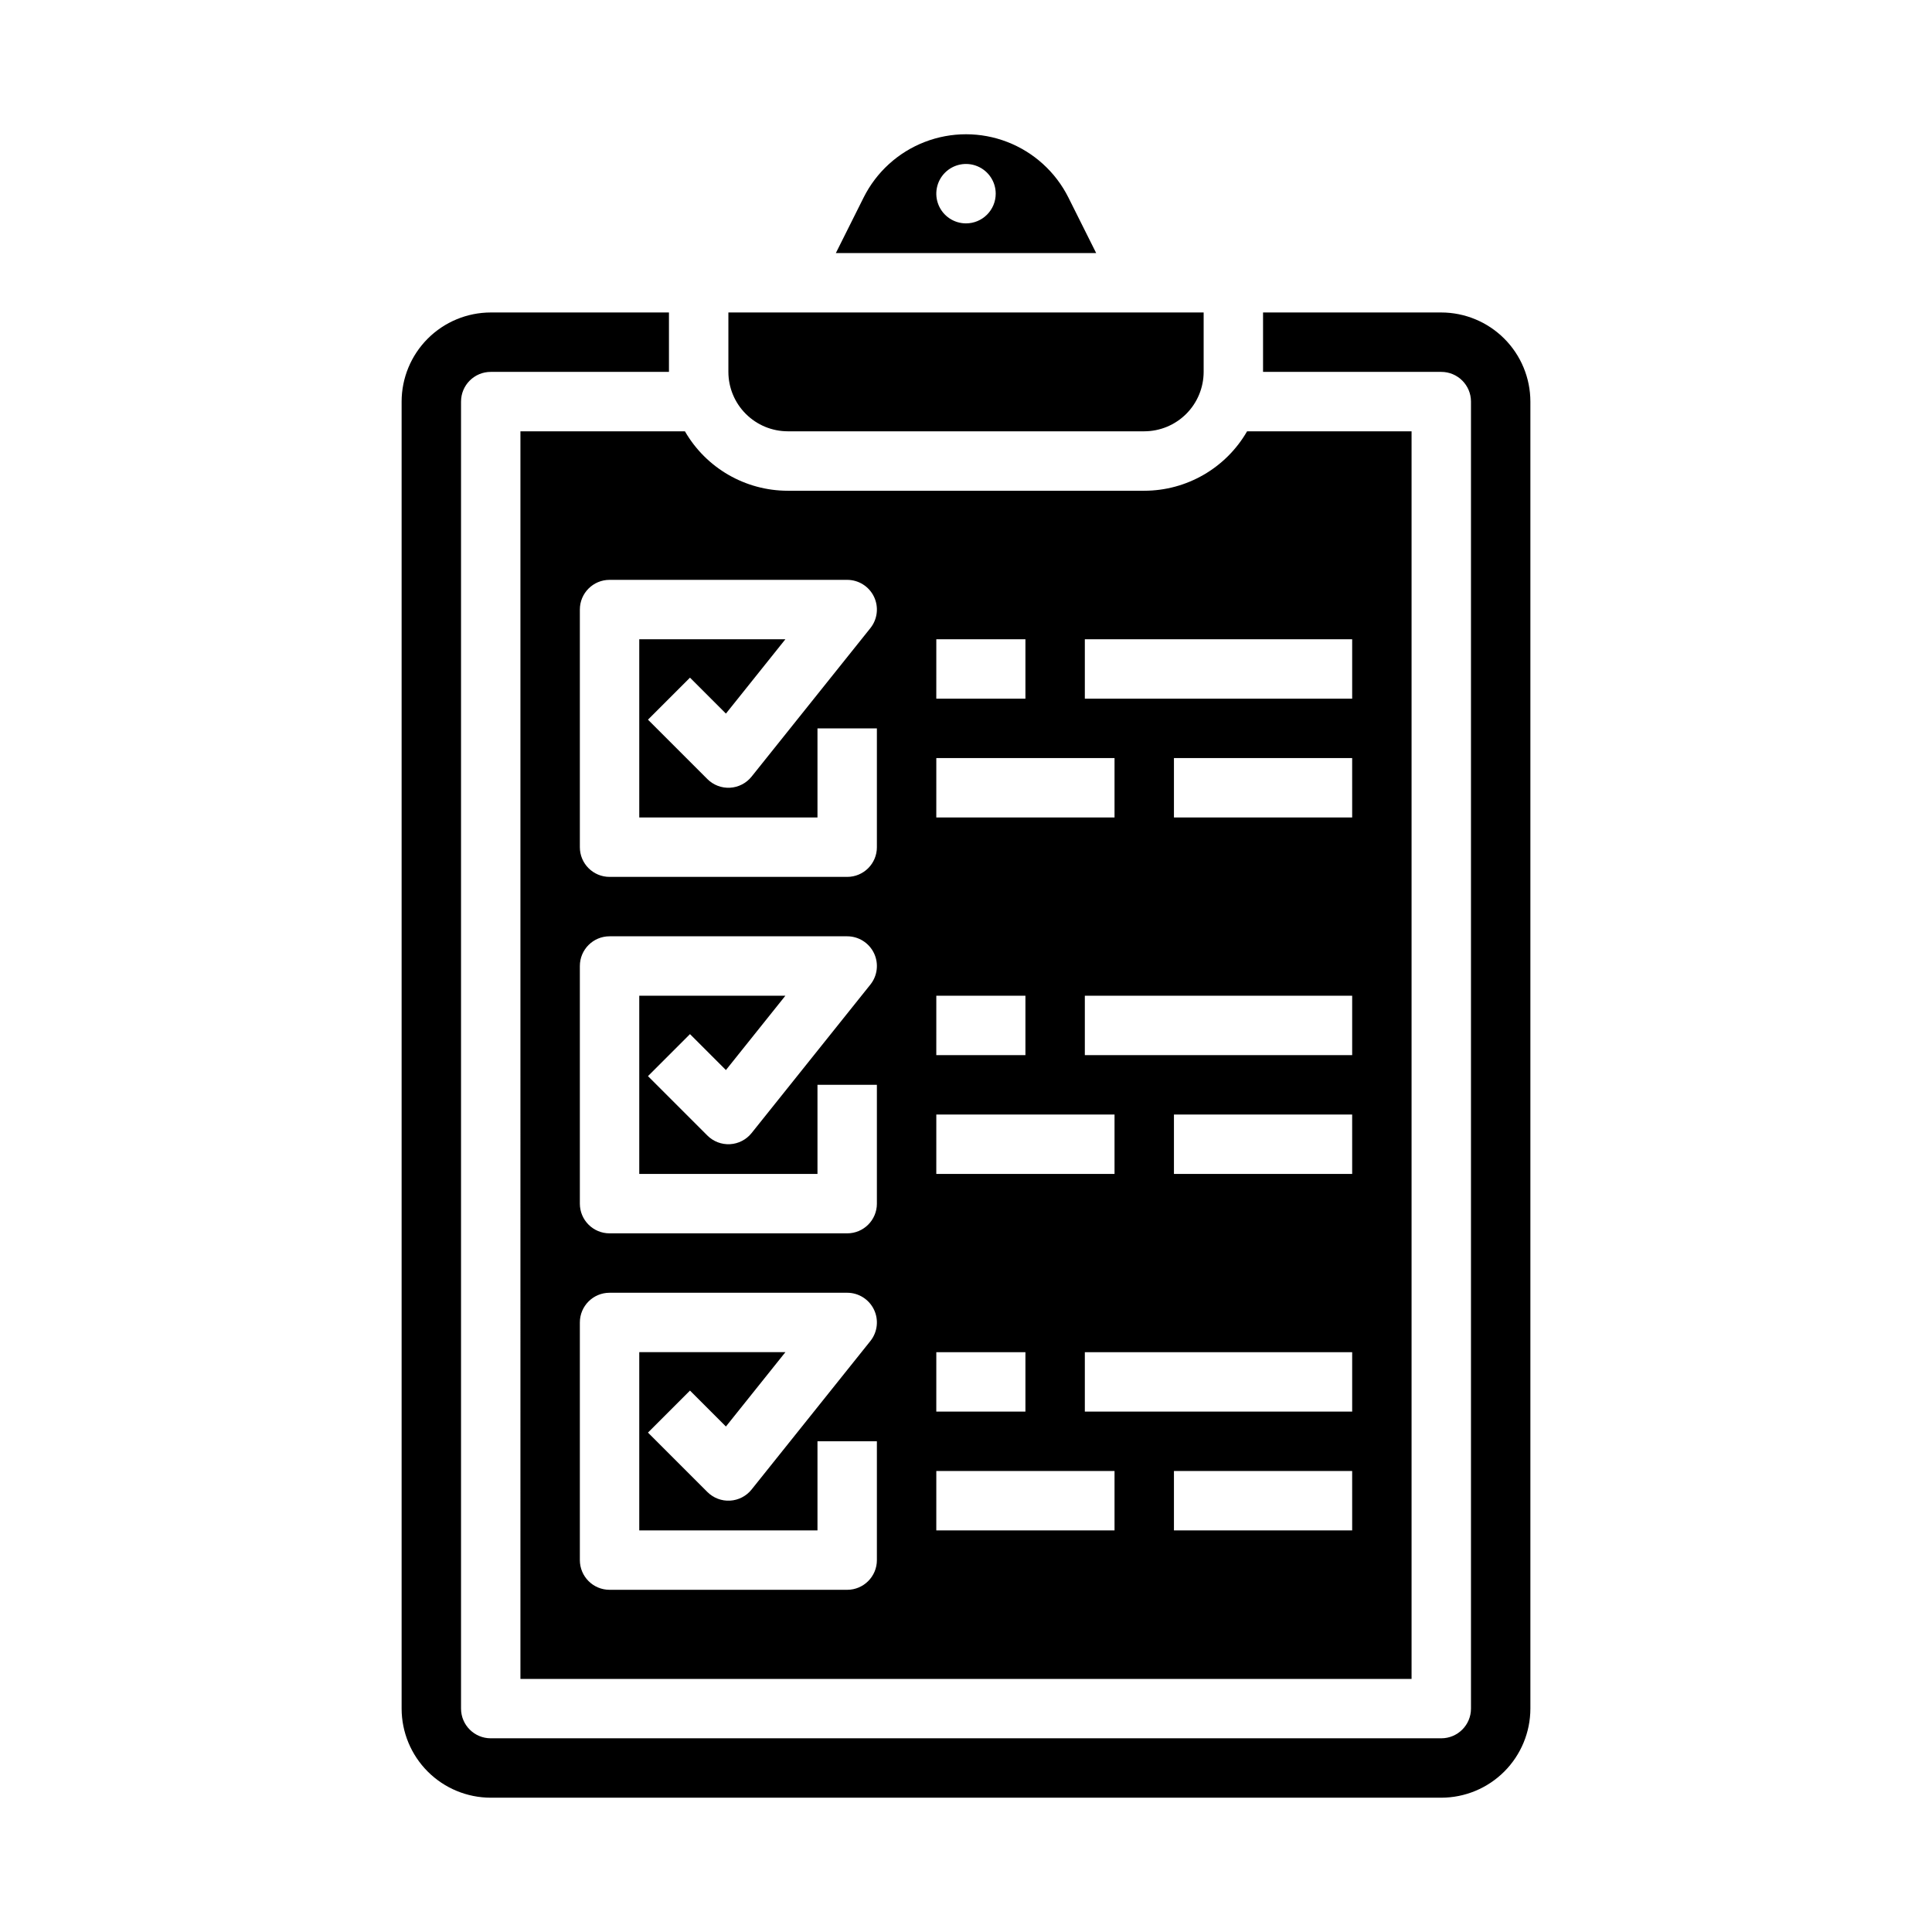
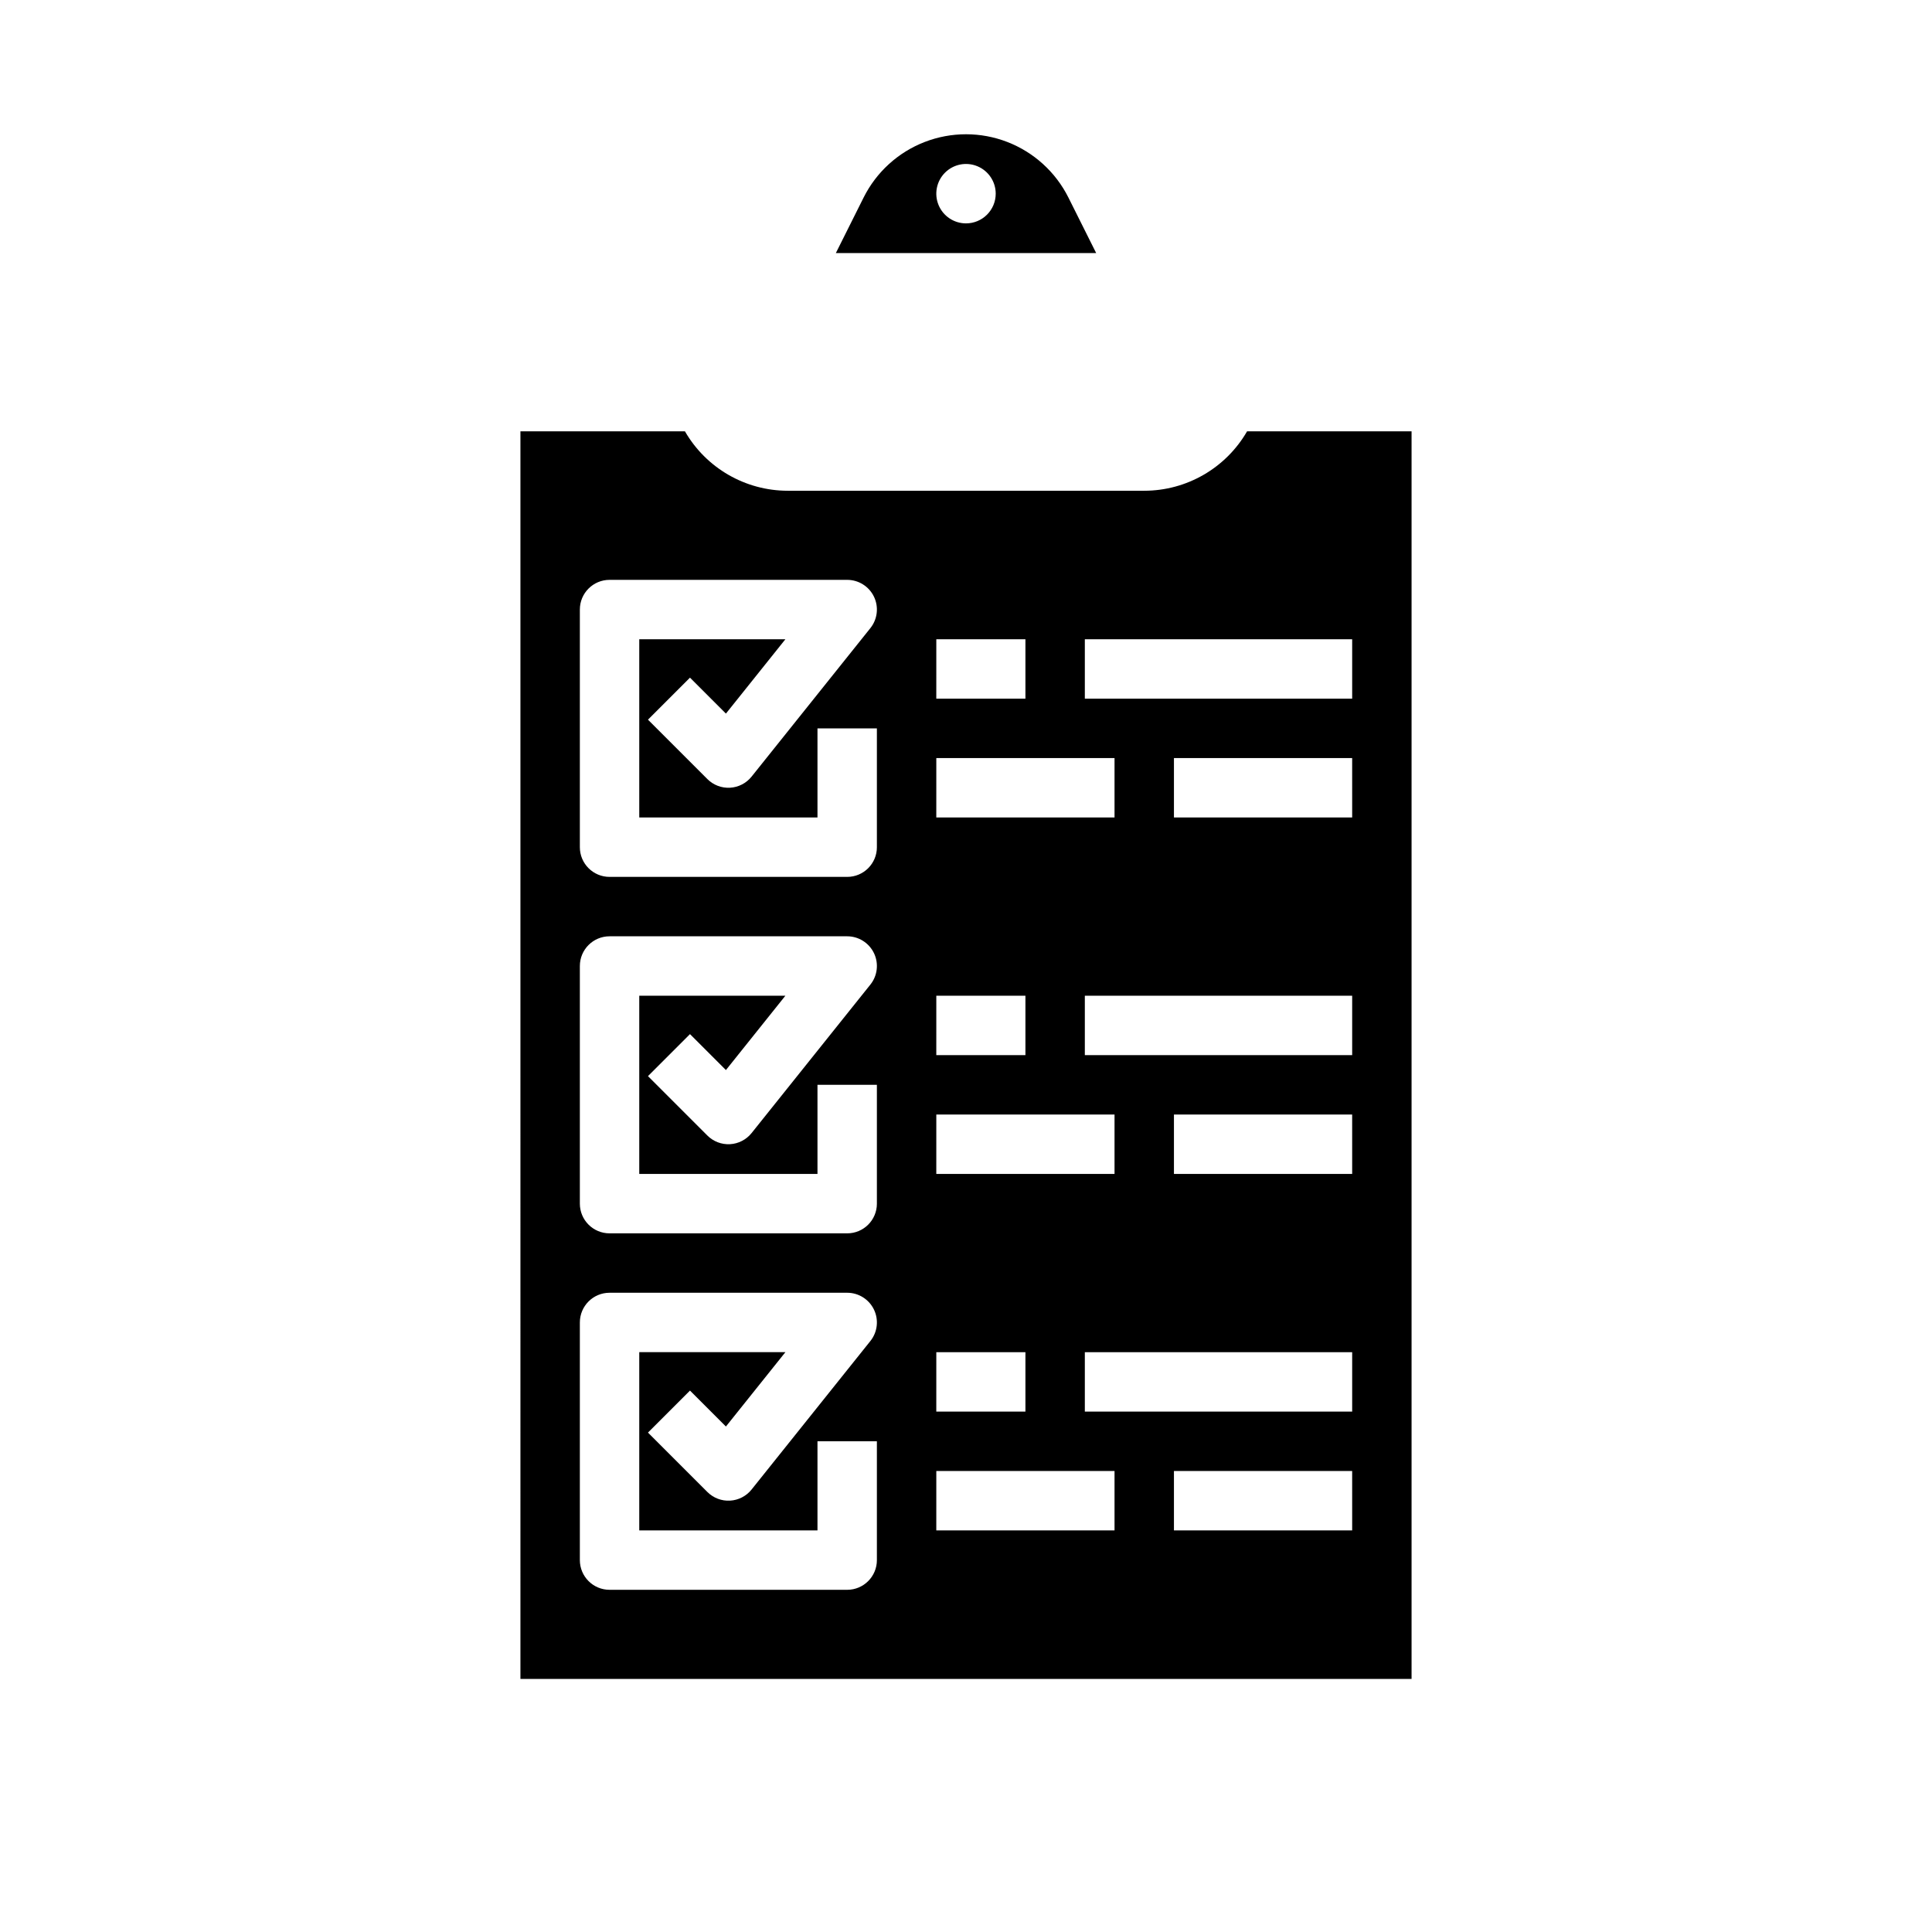
<svg xmlns="http://www.w3.org/2000/svg" fill="#000000" width="800px" height="800px" version="1.1" viewBox="144 144 512 512">
  <g>
-     <path d="m352.77 258.3h94.465c4.176-0.004 8.176-1.664 11.129-4.617 2.949-2.949 4.609-6.953 4.617-11.125v-15.746h-125.95v15.746c0.004 4.172 1.664 8.176 4.617 11.125 2.949 2.953 6.953 4.613 11.125 4.617z" />
    <path d="m427.14 196.35c-3.379-6.75-9.152-12.004-16.195-14.727-7.039-2.723-14.844-2.723-21.887 0-7.043 2.723-12.816 7.977-16.191 14.727l-7.359 14.719h68.992zm-27.137 6.848c-3.184 0-6.055-1.918-7.273-4.859s-0.547-6.328 1.707-8.582c2.25-2.25 5.637-2.922 8.578-1.703 2.941 1.219 4.859 4.086 4.859 7.269 0 2.09-0.828 4.09-2.305 5.566-1.477 1.477-3.481 2.309-5.566 2.309z" />
    <path d="m281.92 588.93h236.16v-330.62h-43.594c-5.625 9.738-16.012 15.738-27.254 15.746h-94.465c-11.242-0.008-21.629-6.008-27.25-15.746h-43.598zm220.42-39.359h-47.234v-15.742h47.23zm0-31.488h-70.848v-15.742h70.848zm0-62.977h-47.234v-15.742h47.23zm0-31.488h-70.848v-15.742h70.848zm0-62.977h-47.234v-15.742h47.23zm-70.848-47.23h70.848v15.742h-70.848zm-39.359 0h23.617v15.742h-23.621zm0 31.488h47.23v15.742h-47.234zm0 62.977h23.617v15.742h-23.621zm0 31.488h47.23v15.742h-47.234zm0 62.977h23.617v15.742h-23.621zm0 31.488h47.23v15.742h-47.234zm-94.465-228.29c0-4.348 3.523-7.871 7.871-7.871h62.977c3.023 0 5.781 1.734 7.094 4.461 1.309 2.727 0.941 5.965-0.949 8.328l-31.488 39.359c-1.398 1.746-3.477 2.816-5.711 2.941s-4.418-0.711-6-2.293l-15.742-15.742 11.133-11.133 9.523 9.523 15.762-19.703h-38.727v47.23h47.23v-23.613h15.742v31.488h0.004c0 4.348-3.523 7.871-7.871 7.871h-62.977c-4.348 0-7.871-3.523-7.871-7.871zm0 94.465c0-4.348 3.523-7.875 7.871-7.875h62.977c3.023 0 5.781 1.738 7.094 4.465 1.309 2.727 0.941 5.965-0.949 8.328l-31.488 39.359c-1.398 1.746-3.477 2.816-5.711 2.941s-4.418-0.711-6-2.293l-15.742-15.742 11.133-11.133 9.523 9.523 15.762-19.703h-38.727v47.23h47.23v-23.613h15.742v31.488h0.004c0 4.348-3.523 7.871-7.871 7.871h-62.977c-4.348 0-7.871-3.523-7.871-7.871zm0 94.465v-0.004c0-4.348 3.523-7.871 7.871-7.871h62.977c3.023 0 5.781 1.734 7.094 4.465 1.309 2.727 0.941 5.961-0.949 8.324l-31.488 39.359v0.004c-1.398 1.746-3.477 2.816-5.711 2.941s-4.418-0.711-6-2.293l-15.742-15.742 11.133-11.133 9.523 9.523 15.762-19.703h-38.727v47.23h47.23v-23.617h15.742v31.488h0.004c0 4.348-3.523 7.875-7.871 7.875h-62.977c-4.348 0-7.871-3.527-7.871-7.875z" />
-     <path d="m525.95 226.81h-47.23v15.746h47.23c4.348 0 7.875 3.523 7.875 7.871v346.37c0 4.348-3.527 7.871-7.875 7.871h-251.9c-4.348 0-7.871-3.523-7.871-7.871v-346.37c0-4.348 3.523-7.871 7.871-7.871h47.23v-15.746h-47.23c-6.262 0.008-12.266 2.5-16.691 6.926-4.43 4.43-6.918 10.43-6.926 16.691v346.37c0.008 6.258 2.496 12.262 6.926 16.691 4.426 4.426 10.43 6.914 16.691 6.922h251.9c6.262-0.008 12.266-2.496 16.691-6.922 4.43-4.43 6.918-10.434 6.926-16.691v-346.37c-0.008-6.262-2.496-12.262-6.926-16.691-4.426-4.426-10.43-6.918-16.691-6.926z" />
  </g>
</svg>